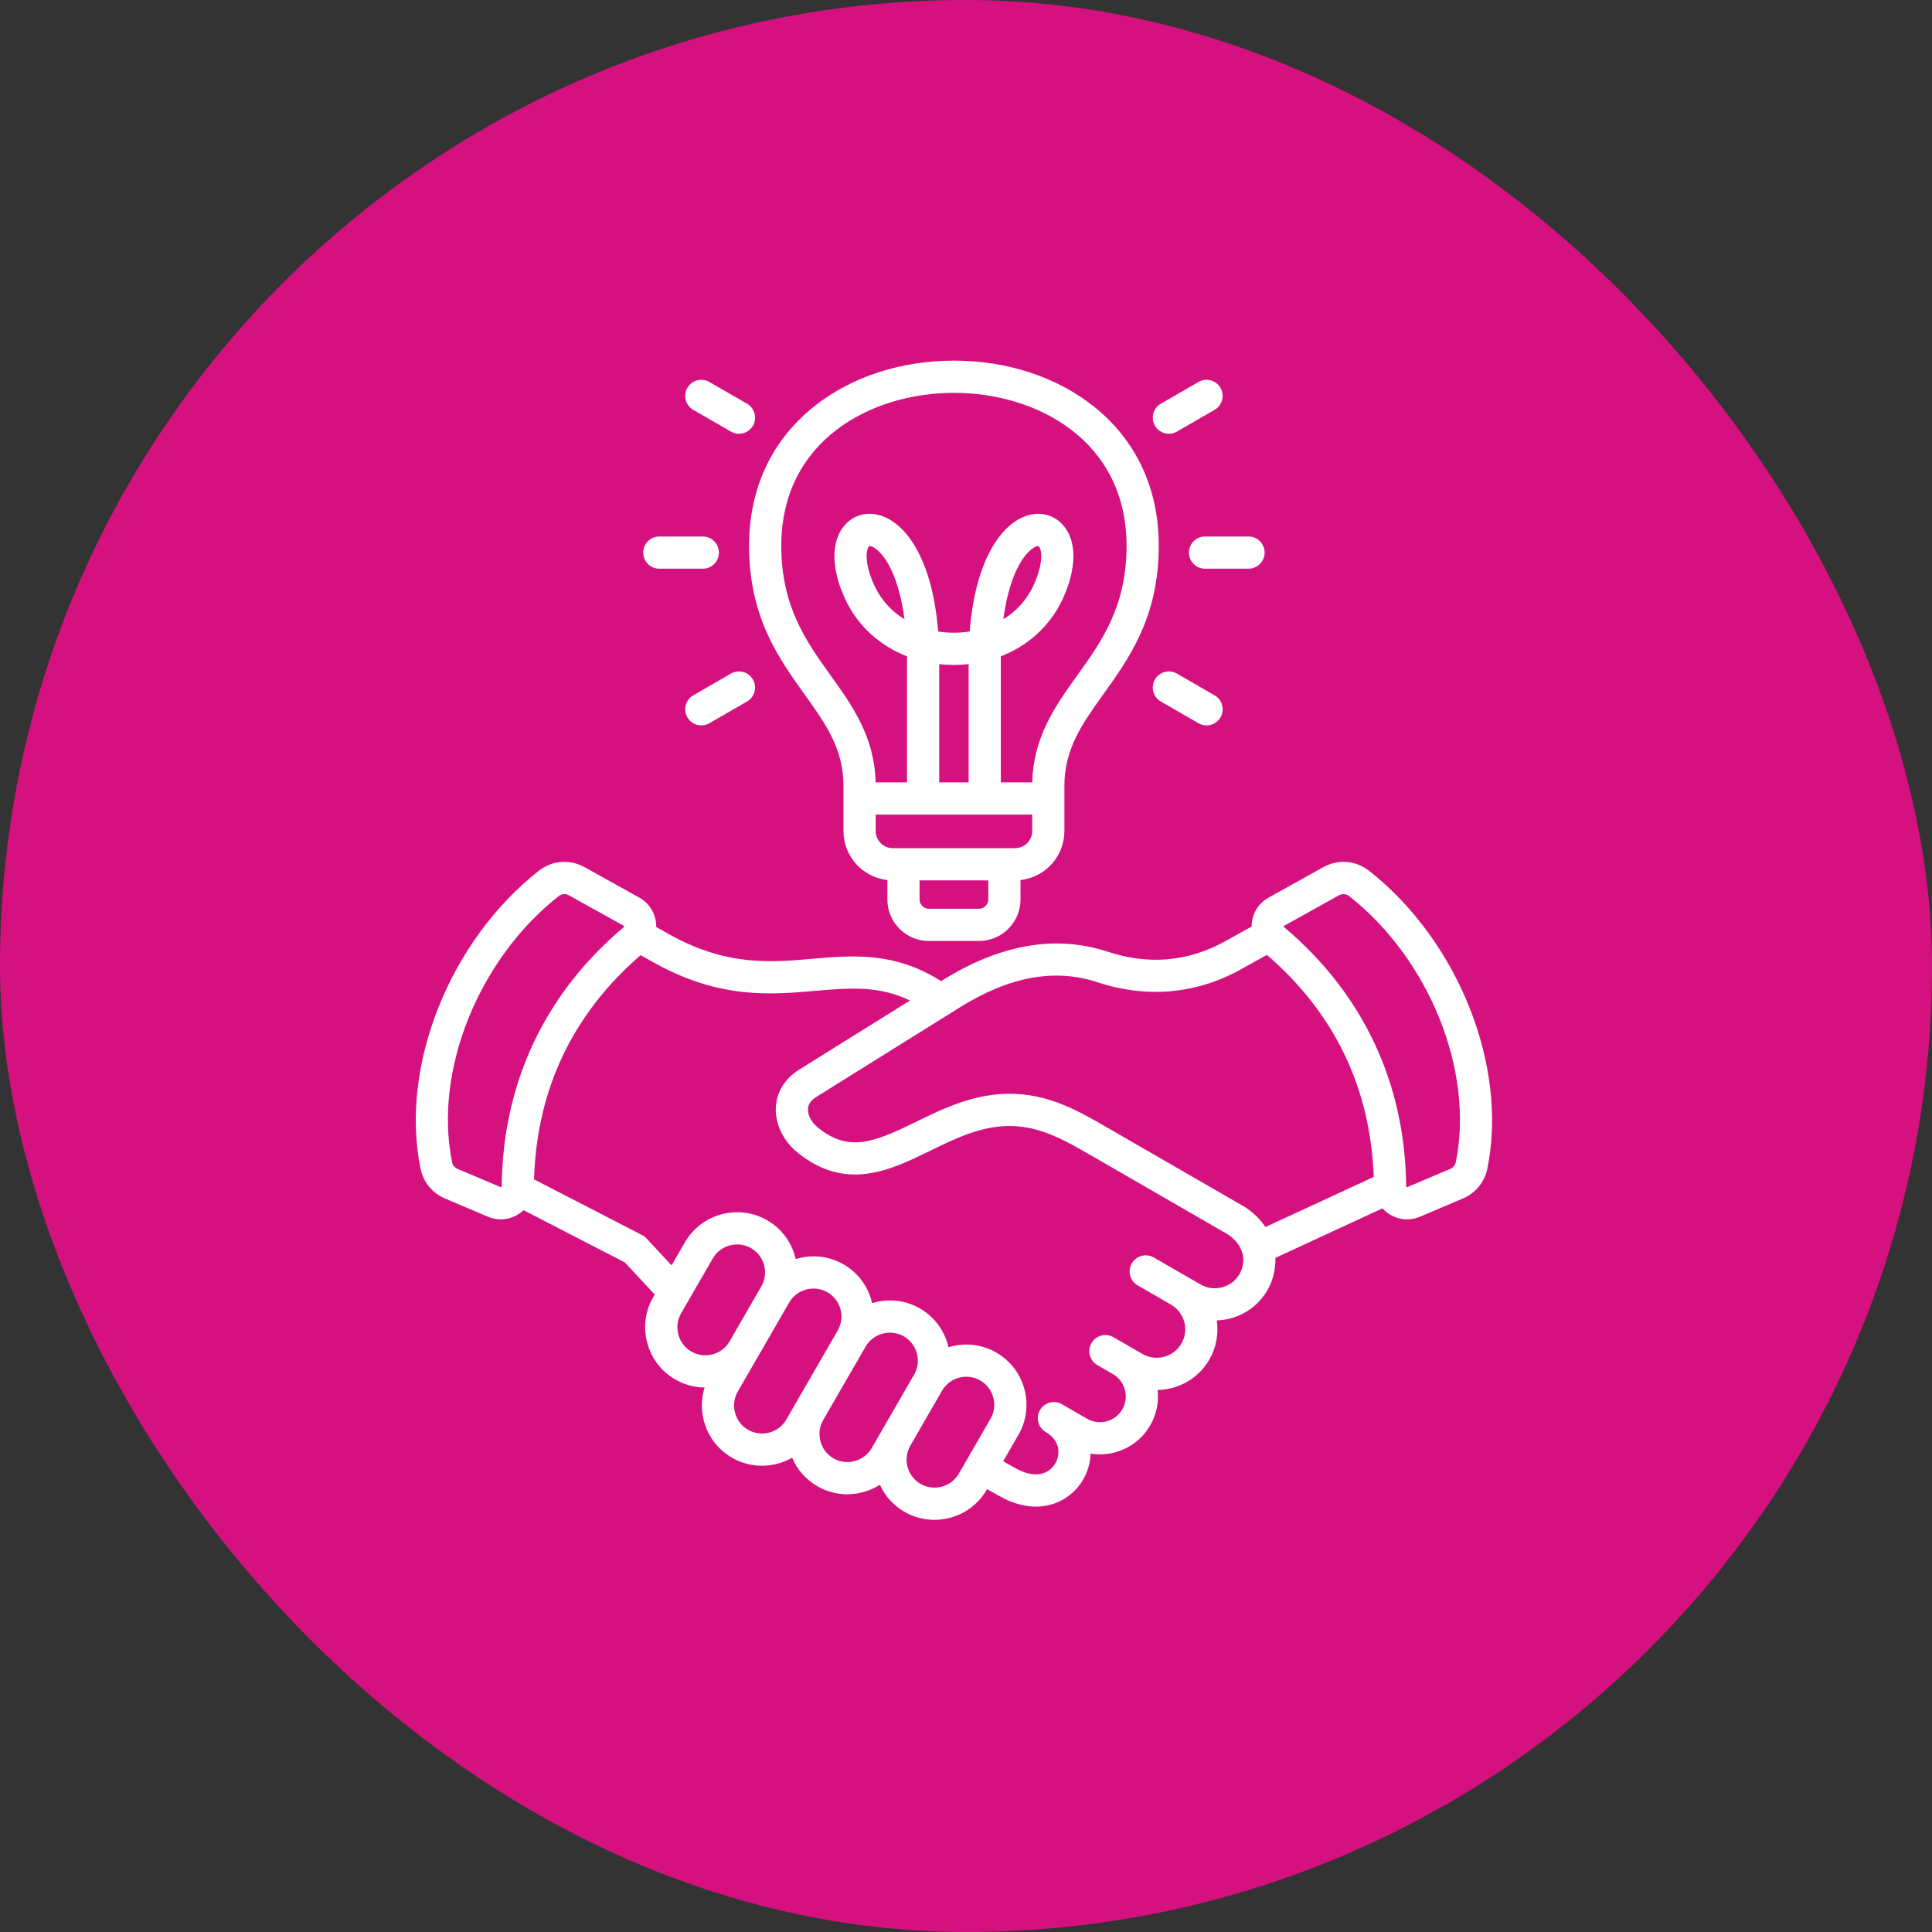
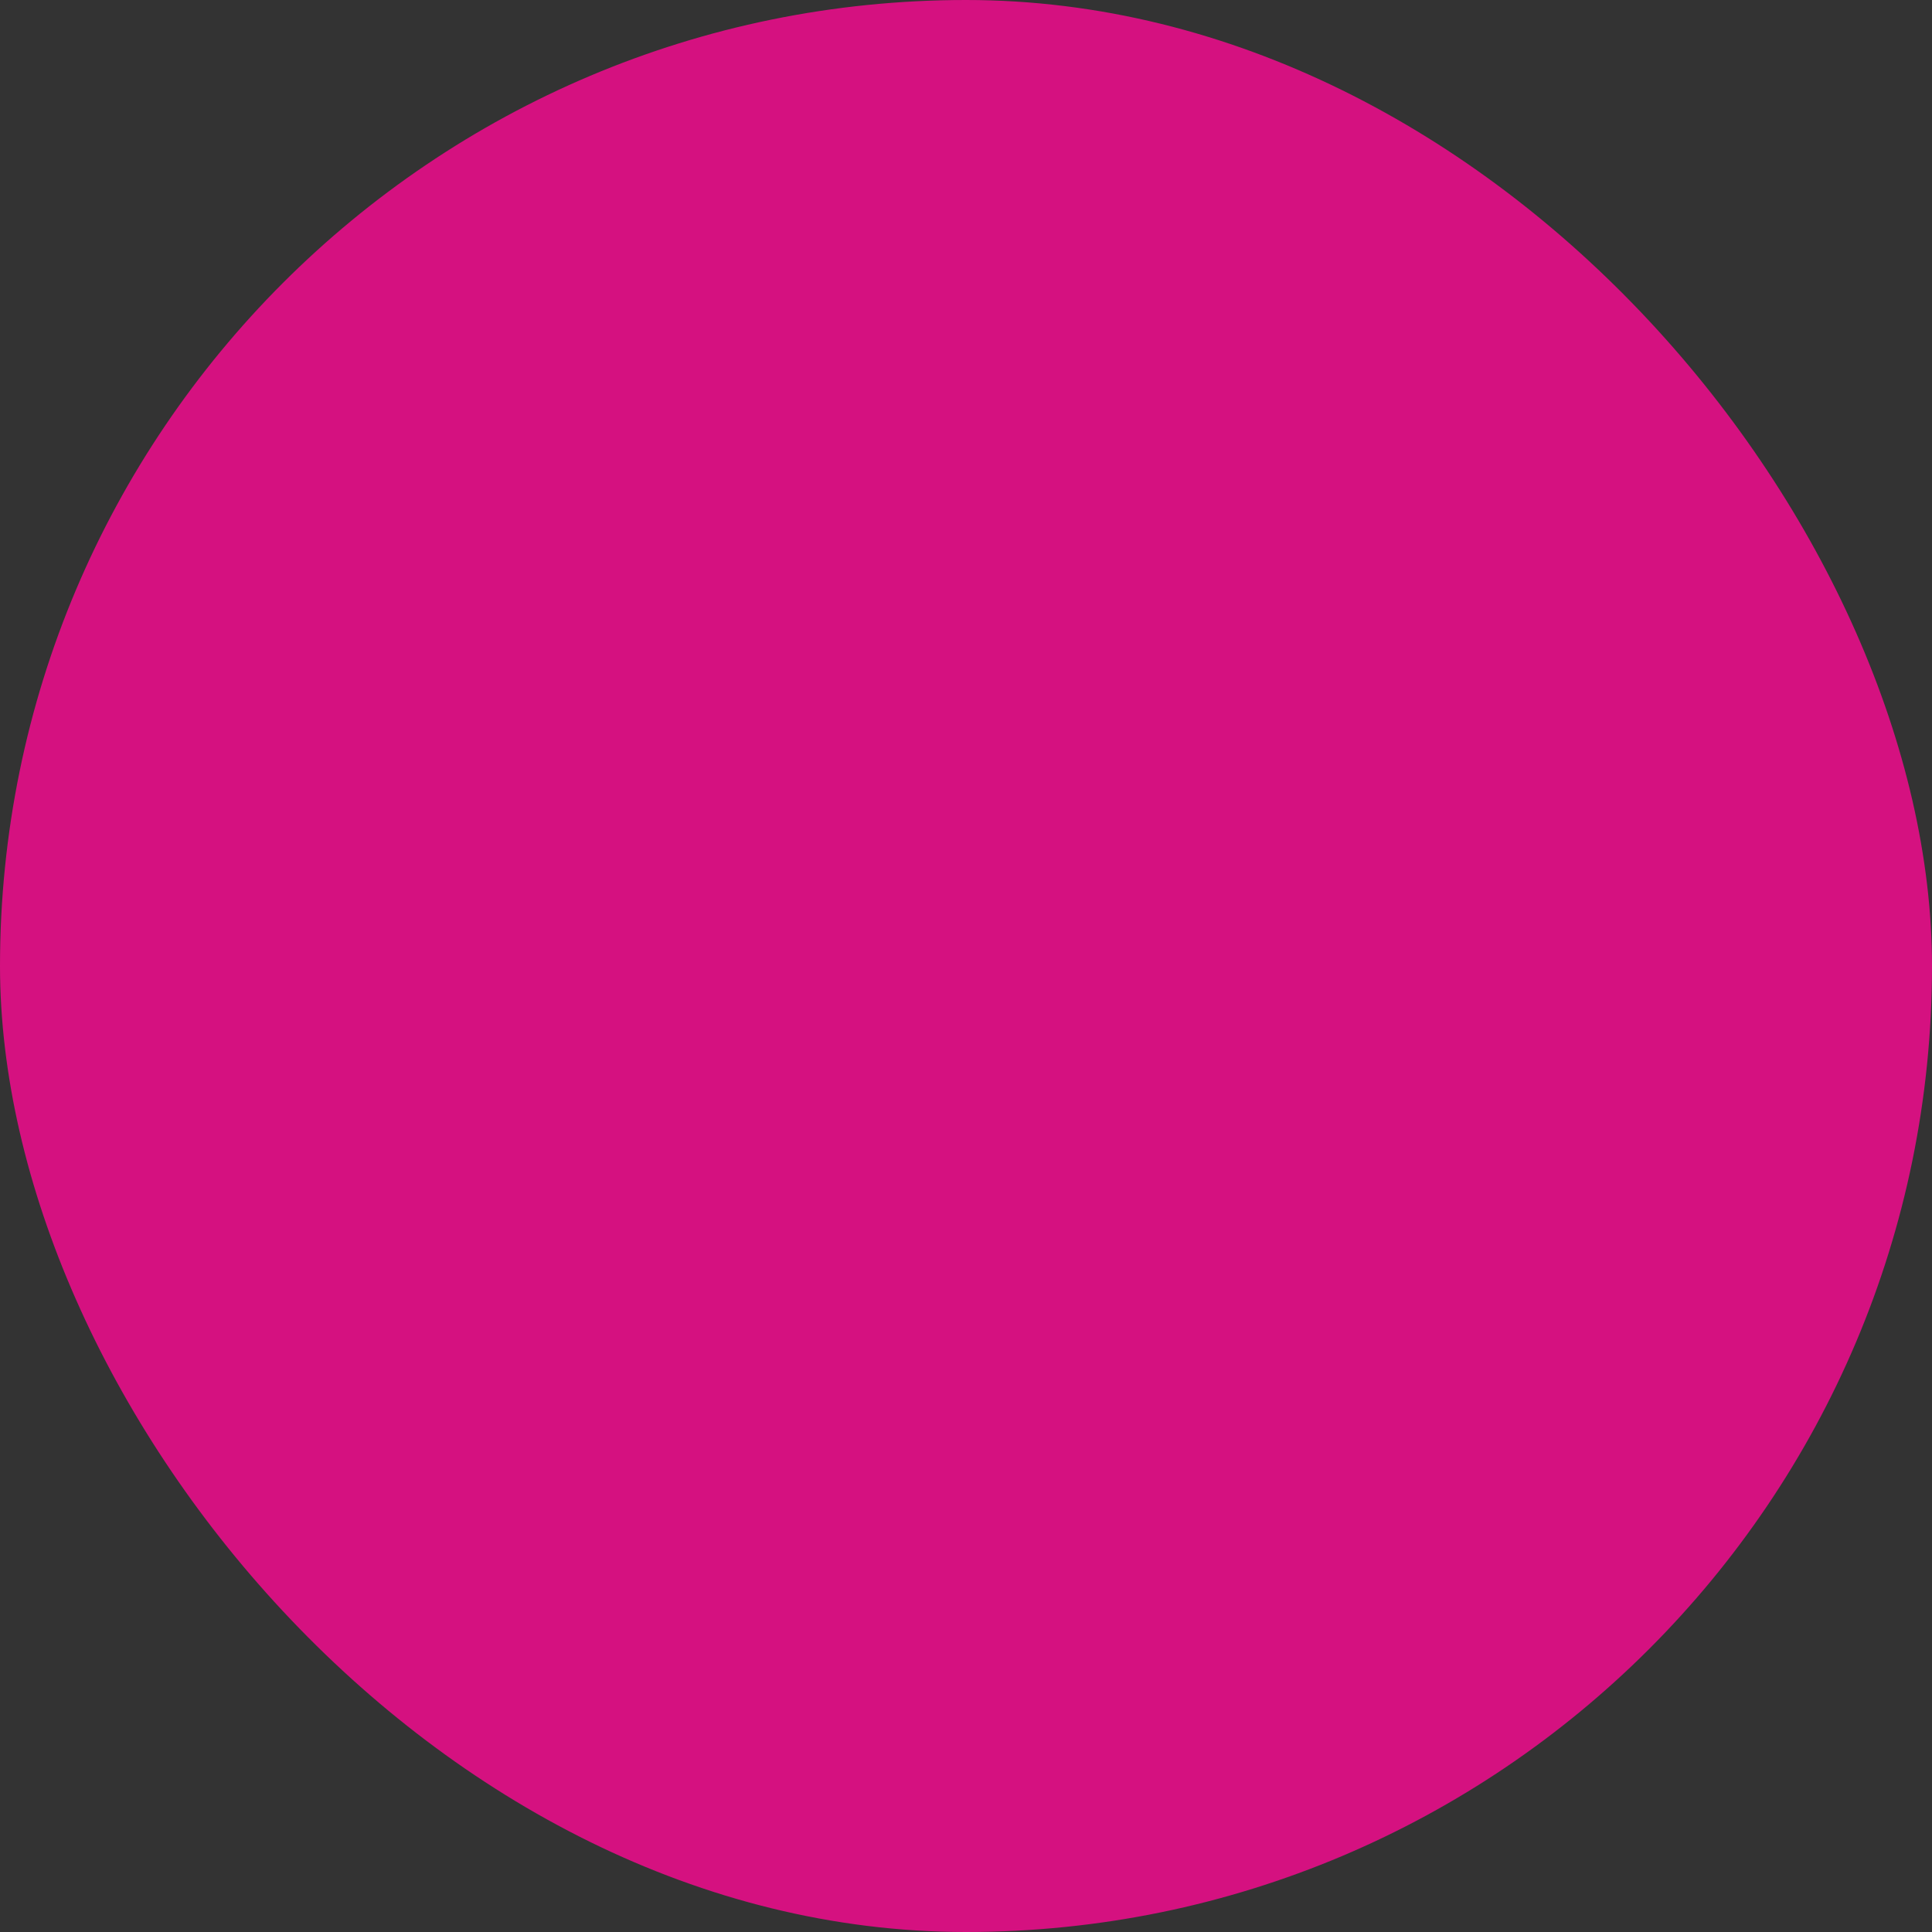
<svg xmlns="http://www.w3.org/2000/svg" width="75" height="75" viewBox="0 0 75 75" fill="none">
  <rect x="0" y="0" width="75" height="75" fill="#333333" stroke="none" />
  <rect width="75" height="75" rx="37.5" fill="#D51180" />
-   <path d="M53.154 33.809C52.632 33.398 51.947 33.343 51.366 33.666L49.25 34.843C48.874 35.051 48.636 35.416 48.594 35.843C48.59 35.885 48.59 35.926 48.59 35.967L47.563 36.538C46.132 37.334 44.598 37.471 43.004 36.946C40.99 36.282 38.834 36.654 36.595 38.05L36.534 38.087C34.73 36.944 33.112 37.084 31.543 37.22C29.893 37.363 28.186 37.511 25.953 36.255L25.474 35.985C25.474 35.938 25.473 35.891 25.469 35.843C25.427 35.416 25.188 35.051 24.813 34.843L22.697 33.666C22.116 33.343 21.431 33.398 20.909 33.809C17.443 36.543 15.515 41.401 16.324 45.361C16.432 45.891 16.78 46.315 17.277 46.526L18.936 47.231C19.101 47.301 19.273 47.336 19.442 47.336C19.687 47.336 19.928 47.264 20.144 47.123C20.209 47.08 20.268 47.031 20.324 46.979L24.257 49.007L25.417 50.255L25.357 50.358C25.046 50.897 24.964 51.527 25.126 52.131C25.288 52.735 25.674 53.239 26.213 53.551C26.564 53.754 26.955 53.859 27.352 53.863C27.221 54.282 27.21 54.731 27.327 55.167C27.489 55.772 27.875 56.276 28.415 56.587C29.161 57.018 30.05 56.989 30.75 56.588C30.946 57.053 31.286 57.439 31.729 57.695C32.268 58.006 32.898 58.088 33.502 57.926C33.737 57.863 33.958 57.766 34.157 57.639C34.357 58.078 34.687 58.443 35.111 58.688C35.469 58.895 35.867 59 36.271 59C36.475 59 36.681 58.973 36.884 58.919C37.489 58.757 37.993 58.371 38.304 57.832L38.318 57.808L38.77 58.062C39.288 58.361 39.775 58.487 40.214 58.487C41.049 58.487 41.706 58.029 42.051 57.431C42.223 57.133 42.324 56.786 42.337 56.43C43.234 56.576 44.17 56.167 44.651 55.334C44.901 54.901 44.99 54.419 44.938 53.958C45.739 53.945 46.516 53.525 46.945 52.781C47.221 52.303 47.31 51.767 47.234 51.259C47.413 51.253 47.592 51.227 47.769 51.18C48.379 51.017 48.887 50.627 49.201 50.084C49.419 49.706 49.524 49.269 49.511 48.831L53.667 46.908C53.74 46.989 53.824 47.061 53.919 47.123C54.135 47.264 54.376 47.336 54.62 47.336C54.79 47.336 54.962 47.301 55.127 47.231L56.786 46.526C57.283 46.315 57.63 45.891 57.739 45.361C58.548 41.401 56.62 36.543 53.154 33.809V33.809ZM19.459 46.077C19.443 46.088 19.442 46.088 19.424 46.08L17.765 45.376C17.644 45.324 17.575 45.24 17.549 45.111C16.829 41.588 18.567 37.248 21.683 34.791C21.753 34.736 21.829 34.708 21.907 34.708C21.968 34.708 22.029 34.724 22.09 34.758L24.206 35.935C24.217 35.941 24.221 35.946 24.221 35.946C24.221 35.946 24.223 35.95 24.224 35.963C24.226 35.977 24.224 35.982 24.224 35.982C24.224 35.982 24.222 35.987 24.211 35.995C21.154 38.569 19.516 42.045 19.476 46.047C19.476 46.066 19.475 46.067 19.459 46.077L19.459 46.077ZM26.838 52.468C26.588 52.324 26.409 52.089 26.333 51.807C26.258 51.526 26.296 51.233 26.44 50.983L27.671 48.851C27.814 48.602 28.049 48.423 28.331 48.347C28.614 48.271 28.907 48.309 29.156 48.453C29.675 48.753 29.854 49.419 29.554 49.938L28.323 52.071C28.023 52.59 27.357 52.768 26.838 52.468H26.838ZM30.525 55.106C30.225 55.626 29.559 55.804 29.04 55.505C28.79 55.36 28.61 55.126 28.535 54.844C28.459 54.562 28.497 54.269 28.641 54.019L29.382 52.736L29.404 52.698C29.405 52.697 29.405 52.696 29.406 52.695C29.406 52.695 29.406 52.695 29.406 52.695L30.636 50.564C30.636 50.564 30.636 50.564 30.636 50.564C30.78 50.314 31.015 50.135 31.297 50.059C31.58 49.984 31.872 50.022 32.122 50.166C32.641 50.465 32.819 51.131 32.52 51.651C32.52 51.651 32.52 51.651 32.52 51.651C32.52 51.651 32.52 51.651 32.519 51.652L30.79 54.646L30.525 55.106H30.525ZM33.179 56.719C32.896 56.795 32.604 56.757 32.354 56.613C32.105 56.468 31.925 56.234 31.85 55.952C31.774 55.67 31.812 55.377 31.956 55.127C32.101 54.878 33.604 52.273 33.604 52.273C33.748 52.025 33.982 51.847 34.264 51.772C34.546 51.696 34.839 51.734 35.088 51.878C35.607 52.178 35.786 52.843 35.486 53.363C35.486 53.363 35.486 53.363 35.486 53.364C35.486 53.364 35.486 53.364 35.486 53.364L34.098 55.767L33.84 56.215C33.696 56.464 33.461 56.643 33.179 56.719V56.719ZM37.221 57.208C37.077 57.457 36.843 57.636 36.56 57.712C36.278 57.787 35.985 57.75 35.736 57.606C35.486 57.461 35.307 57.227 35.231 56.945C35.156 56.663 35.194 56.37 35.338 56.12C35.338 56.12 35.338 56.12 35.338 56.12L36.569 53.988C36.869 53.469 37.535 53.291 38.054 53.59C38.304 53.735 38.483 53.969 38.559 54.251C38.634 54.533 38.596 54.826 38.452 55.076L37.221 57.208ZM48.118 49.459C47.972 49.713 47.733 49.896 47.446 49.973C47.159 50.05 46.861 50.011 46.607 49.864L46.084 49.562C46.084 49.562 46.083 49.562 46.083 49.562C46.082 49.562 46.082 49.561 46.082 49.561L44.79 48.815C44.49 48.643 44.108 48.745 43.936 49.044C43.763 49.343 43.866 49.725 44.165 49.898L45.458 50.645C45.986 50.95 46.168 51.628 45.863 52.156C45.558 52.685 44.879 52.866 44.351 52.561L43.83 52.261C43.829 52.26 43.828 52.259 43.827 52.258C43.826 52.258 43.225 51.911 43.225 51.911C42.926 51.738 42.544 51.84 42.371 52.14C42.198 52.438 42.301 52.821 42.6 52.993L43.202 53.341C43.68 53.617 43.845 54.231 43.569 54.709C43.292 55.187 42.679 55.352 42.201 55.076L41.224 54.512C40.925 54.339 40.543 54.442 40.37 54.741C40.198 55.039 40.3 55.422 40.599 55.594L40.602 55.596C41.15 55.914 41.176 56.446 40.968 56.806C40.742 57.199 40.21 57.45 39.389 56.977L38.943 56.726L39.535 55.701C40.179 54.585 39.795 53.152 38.679 52.508C38.094 52.17 37.422 52.115 36.822 52.3C36.682 51.688 36.298 51.133 35.713 50.795C35.175 50.485 34.545 50.403 33.94 50.565C33.912 50.572 33.884 50.58 33.856 50.589C33.717 49.976 33.333 49.421 32.747 49.083C32.209 48.772 31.579 48.691 30.974 48.852C30.946 48.86 30.918 48.868 30.89 48.877C30.883 48.848 30.876 48.819 30.868 48.791C30.706 48.186 30.32 47.682 29.781 47.371C29.243 47.06 28.613 46.978 28.008 47.14C27.403 47.302 26.899 47.688 26.588 48.226L26.071 49.122L25.098 48.076C25.049 48.023 24.991 47.979 24.927 47.946L20.732 45.783C20.835 42.293 22.226 39.367 24.869 37.079L25.34 37.344C27.91 38.79 29.898 38.617 31.651 38.465C32.994 38.349 34.105 38.253 35.325 38.841L31.03 41.519C30.482 41.861 30.159 42.371 30.119 42.957C30.077 43.592 30.387 44.266 30.928 44.714C32.82 46.28 34.565 45.427 36.104 44.675C37.068 44.204 38.065 43.717 39.16 43.711H39.183C40.38 43.711 41.352 44.273 42.38 44.867L47.685 47.931C48.049 48.197 48.124 48.365 48.234 48.648C48.299 48.925 48.258 49.219 48.119 49.459L48.118 49.459ZM48.338 46.864L43.005 43.785C41.872 43.13 40.702 42.448 39.153 42.461C37.772 42.469 36.594 43.044 35.555 43.552C33.92 44.351 32.936 44.754 31.725 43.751C31.491 43.557 31.351 43.278 31.366 43.04C31.379 42.859 31.485 42.708 31.692 42.58L37.256 39.11C39.192 37.903 40.945 37.583 42.612 38.133C44.524 38.763 46.446 38.589 48.171 37.63L49.182 37.068C51.808 39.337 53.203 42.234 53.328 45.688L49.124 47.633C48.975 47.404 48.755 47.16 48.391 46.898C48.374 46.886 48.356 46.875 48.338 46.864H48.338ZM56.514 45.111C56.488 45.24 56.419 45.324 56.298 45.376L54.639 46.08C54.621 46.088 54.62 46.088 54.604 46.077C54.588 46.067 54.587 46.066 54.587 46.047C54.547 42.045 52.909 38.569 49.851 35.995C49.843 35.988 49.839 35.983 49.839 35.982C49.838 35.981 49.837 35.975 49.839 35.964C49.84 35.953 49.842 35.947 49.842 35.946C49.843 35.945 49.847 35.94 49.857 35.935L51.973 34.758C52.033 34.725 52.095 34.708 52.155 34.708C52.233 34.708 52.31 34.736 52.38 34.791C55.495 37.248 57.234 41.589 56.514 45.111L56.514 45.111ZM31.23 26.951C32.042 28.083 32.743 29.061 32.743 30.503V32.261C32.743 33.245 33.49 34.058 34.447 34.163V34.917C34.447 35.805 35.17 36.529 36.059 36.529H38.004C38.893 36.529 39.616 35.805 39.616 34.917V34.163C40.573 34.058 41.32 33.245 41.32 32.261V30.503C41.32 29.061 42.021 28.083 42.832 26.951C43.84 25.544 44.983 23.95 44.983 21.189C44.983 18.964 44.11 17.093 42.458 15.777C41.019 14.631 39.092 14 37.031 14C34.971 14 33.044 14.631 31.605 15.777C29.953 17.093 29.079 18.964 29.079 21.189C29.079 23.95 30.222 25.544 31.23 26.951ZM38.004 35.279H36.059C35.862 35.279 35.697 35.113 35.697 34.917V34.175H38.366V34.917C38.366 35.113 38.2 35.279 38.004 35.279ZM39.405 32.925H34.657C34.291 32.925 33.993 32.627 33.993 32.261V31.622H40.07V32.261C40.07 32.627 39.772 32.925 39.405 32.925ZM37.602 30.372H36.46V25.782C36.835 25.823 37.228 25.823 37.602 25.782V30.372ZM37.031 15.25C40.259 15.25 43.733 17.108 43.733 21.189C43.733 23.548 42.759 24.908 41.816 26.223C40.978 27.392 40.113 28.6 40.072 30.372H38.852V25.641C38.852 25.586 38.852 25.532 38.853 25.479C39.911 25.067 40.768 24.294 41.247 23.267C41.815 22.05 41.811 20.959 41.235 20.349C40.857 19.948 40.304 19.838 39.756 20.056C38.834 20.422 37.856 21.785 37.644 24.513C37.434 24.547 37.228 24.563 37.031 24.563C36.835 24.563 36.628 24.547 36.418 24.513C36.206 21.785 35.228 20.422 34.306 20.056C33.759 19.838 33.206 19.948 32.827 20.349C32.252 20.959 32.247 22.05 32.815 23.267C33.294 24.294 34.151 25.067 35.209 25.479C35.21 25.532 35.21 25.586 35.21 25.641V30.372H33.991C33.95 28.6 33.084 27.392 32.246 26.223C31.304 24.908 30.329 23.548 30.329 21.189C30.329 17.108 33.803 15.25 37.031 15.25ZM38.95 24.039C39.157 22.457 39.66 21.574 40.105 21.278C40.209 21.209 40.278 21.197 40.304 21.197C40.311 21.197 40.315 21.198 40.316 21.198C40.322 21.2 40.349 21.224 40.375 21.293C40.465 21.53 40.443 22.034 40.115 22.739C39.84 23.327 39.423 23.749 38.95 24.039ZM35.113 24.039C34.64 23.75 34.222 23.327 33.948 22.739C33.619 22.034 33.598 21.53 33.688 21.293C33.714 21.224 33.741 21.2 33.746 21.198C33.748 21.197 33.752 21.197 33.758 21.197C33.785 21.197 33.853 21.209 33.958 21.278C34.403 21.574 34.906 22.457 35.113 24.039ZM44.834 16.526C44.662 16.227 44.764 15.845 45.063 15.672L46.525 14.828C46.824 14.655 47.206 14.758 47.379 15.057C47.552 15.356 47.449 15.738 47.15 15.91L45.688 16.754C45.59 16.811 45.482 16.838 45.376 16.838C45.16 16.838 44.95 16.726 44.834 16.526ZM46.779 20.827H48.468C48.813 20.827 49.093 21.107 49.093 21.452C49.093 21.797 48.813 22.077 48.468 22.077H46.779C46.434 22.077 46.154 21.797 46.154 21.452C46.154 21.107 46.434 20.827 46.779 20.827ZM47.15 26.994C47.449 27.166 47.552 27.548 47.379 27.847C47.263 28.048 47.053 28.16 46.837 28.16C46.731 28.16 46.624 28.133 46.525 28.076L45.063 27.232C44.764 27.059 44.662 26.677 44.834 26.378C45.007 26.079 45.389 25.977 45.688 26.149L47.15 26.994V26.994ZM26.683 15.056C26.856 14.758 27.238 14.655 27.537 14.828L28.999 15.672C29.298 15.845 29.401 16.227 29.228 16.526C29.112 16.726 28.902 16.838 28.686 16.838C28.58 16.838 28.473 16.811 28.374 16.754L26.912 15.91C26.613 15.738 26.511 15.355 26.683 15.056ZM24.97 21.452C24.97 21.107 25.25 20.827 25.595 20.827H27.283C27.628 20.827 27.908 21.107 27.908 21.452C27.908 21.797 27.628 22.077 27.283 22.077H25.595C25.25 22.077 24.97 21.797 24.97 21.452ZM29.228 26.378C29.401 26.677 29.298 27.059 29 27.232L27.537 28.076C27.439 28.133 27.331 28.16 27.226 28.16C27.009 28.16 26.799 28.048 26.684 27.847C26.511 27.548 26.613 27.166 26.912 26.993L28.375 26.149C28.674 25.977 29.056 26.079 29.228 26.378V26.378Z" fill="white" />
</svg>